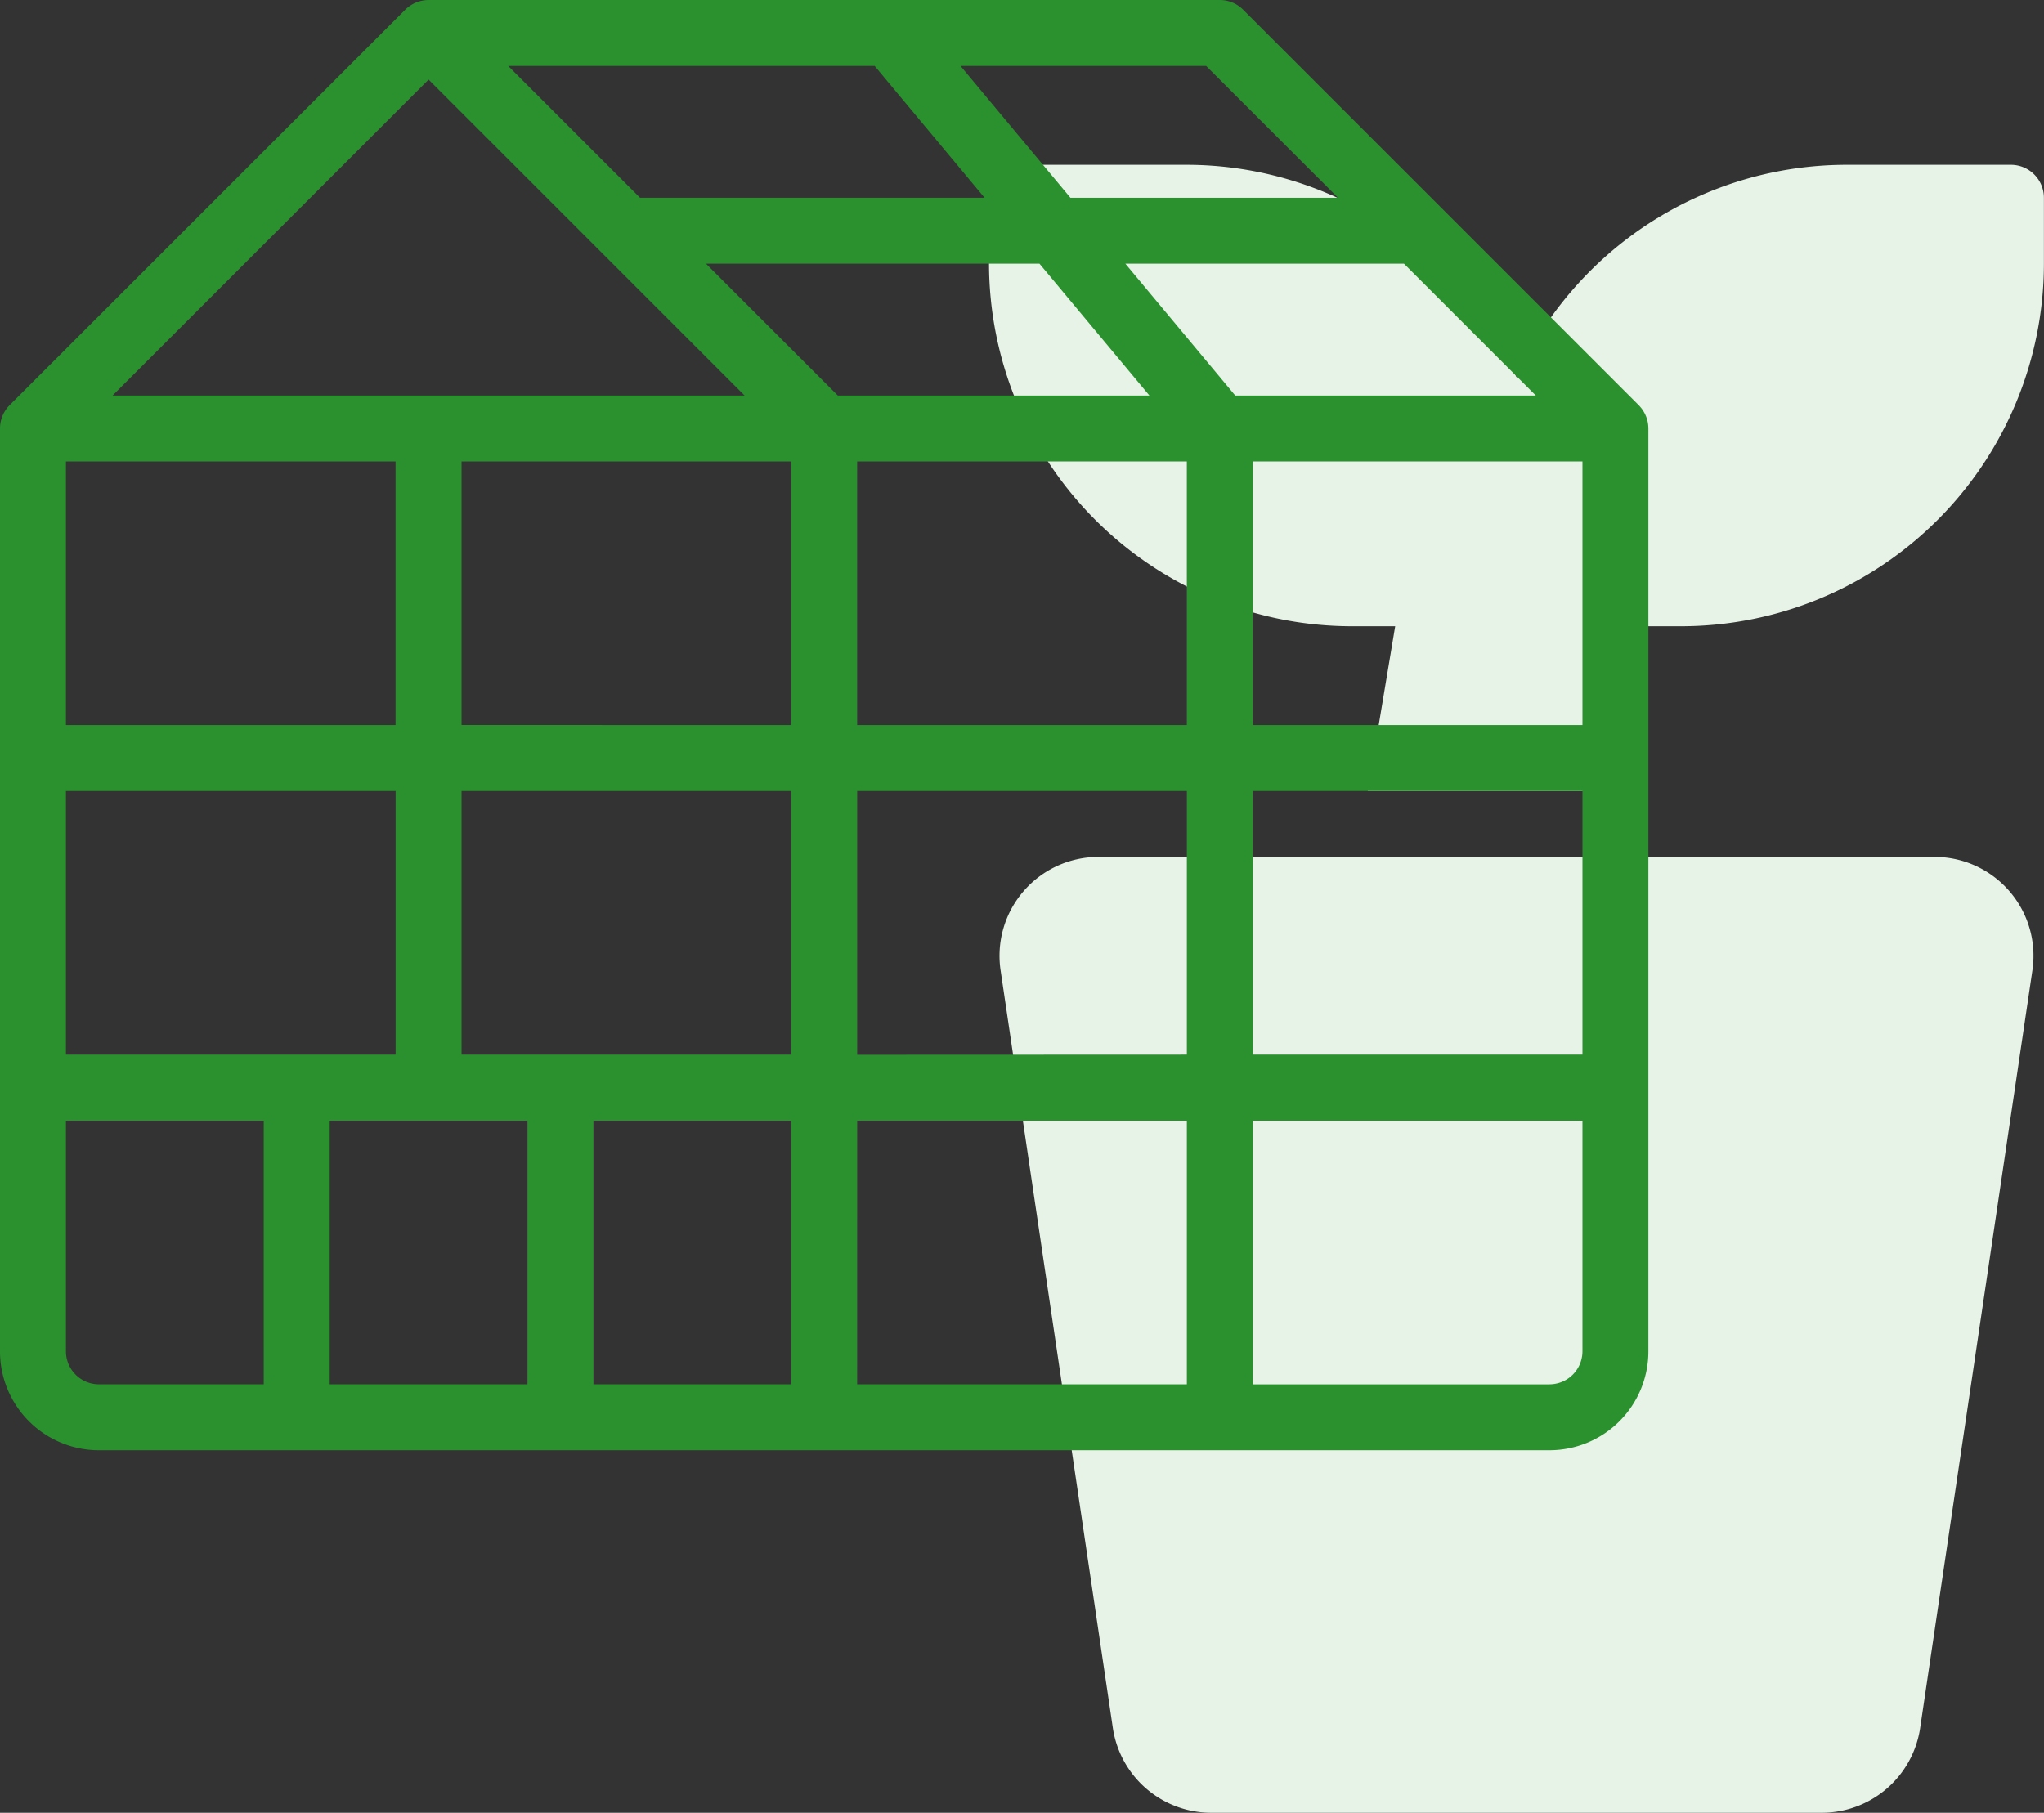
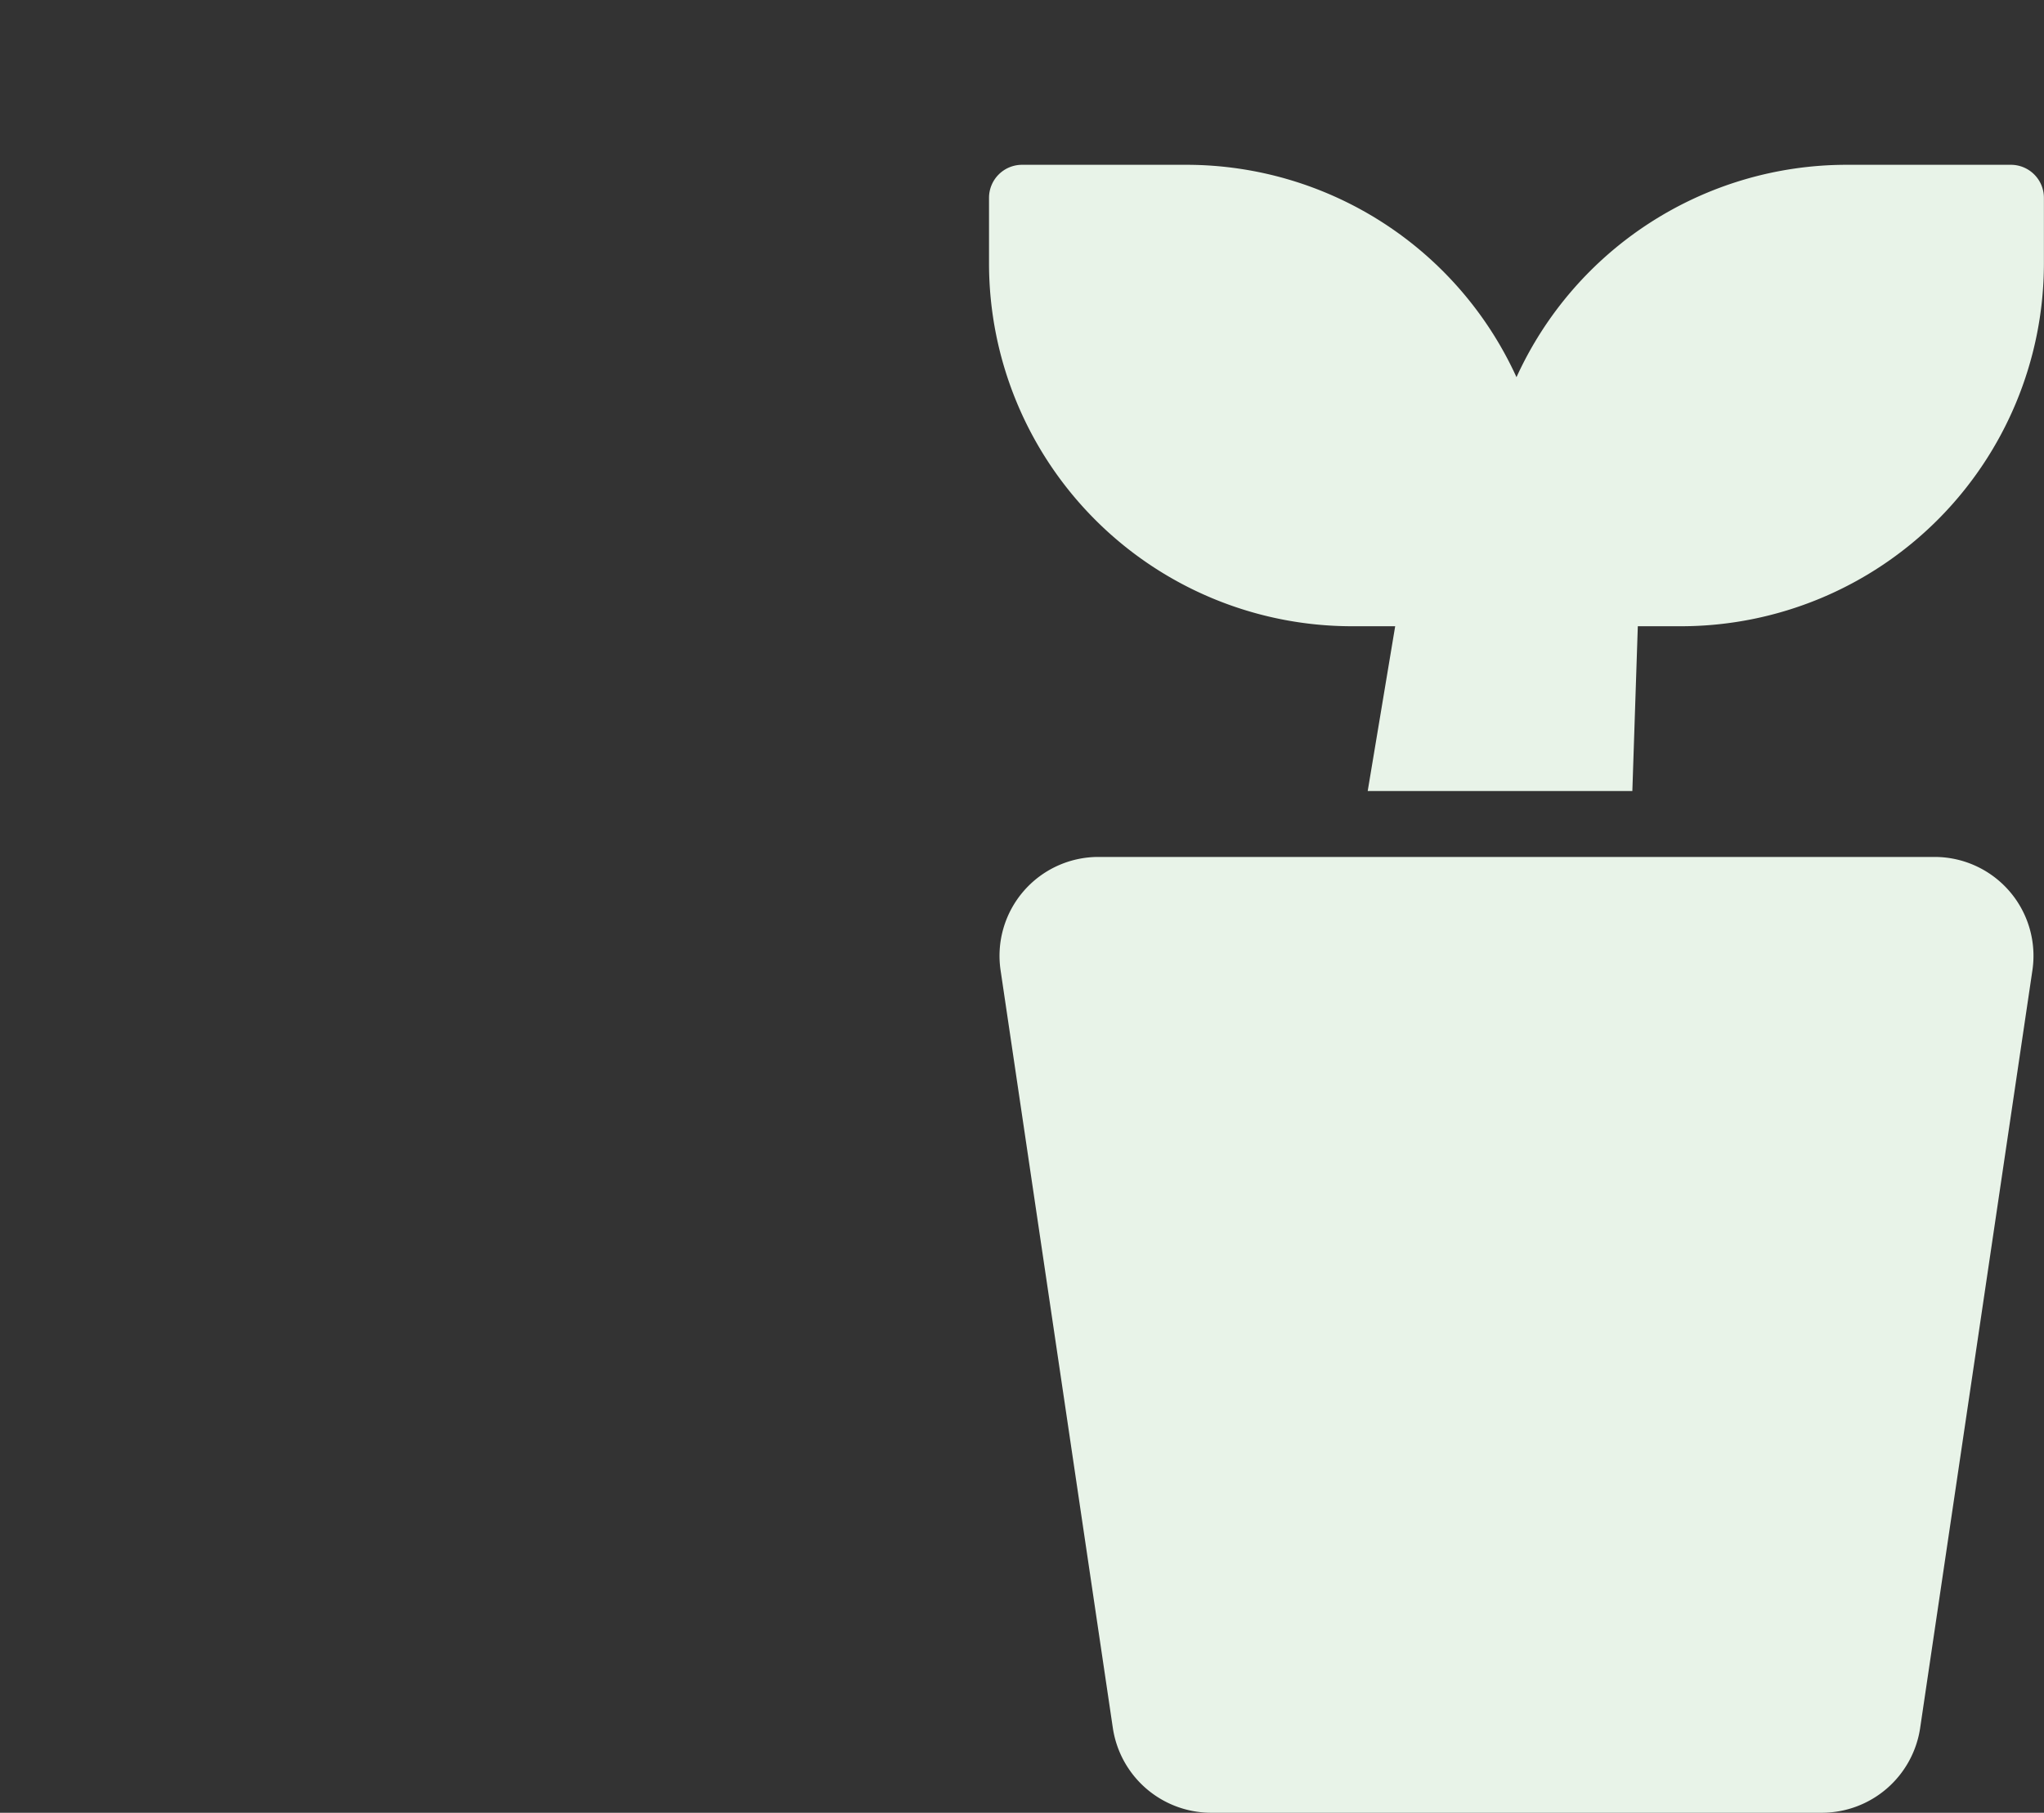
<svg xmlns="http://www.w3.org/2000/svg" id="Group_94674" data-name="Group 94674" width="92.813" height="82.333" viewBox="0 0 92.813 82.333">
  <rect x="0" y="0" width="92.813" height="82.333" fill="#333333" stroke="none" />
  <path id="Path_39799" data-name="Path 39799" d="M73.936,40.936H35.967a4.491,4.491,0,0,0-4.442,5.148l5.1,34.43a4.519,4.519,0,0,0,4.443,3.834H68.835a4.519,4.519,0,0,0,4.443-3.834l5.1-34.43a4.491,4.491,0,0,0-4.442-5.148ZM77.406,9.5H69.921a16.477,16.477,0,0,0-14.97,9.646A16.477,16.477,0,0,0,39.982,9.5H32.5A1.5,1.5,0,0,0,31,11v2.994A16.486,16.486,0,0,0,47.467,30.458h1.976l-1.248,7.485H60.212l.248-7.485h1.976A16.486,16.486,0,0,0,78.9,13.991V11A1.5,1.5,0,0,0,77.406,9.5Z" transform="translate(13.909 -2.015)" fill="#e8f3e8" />
-   <path id="Path_39800" data-name="Path 39800" d="M75.409,22.9l-8.982-8.982L57.445,4.937A1.5,1.5,0,0,0,56.388,4.5H20.461a1.518,1.518,0,0,0-1.06.44L1.437,22.9A1.509,1.509,0,0,0,1,23.961V65.876a4.491,4.491,0,0,0,4.491,4.491H71.358a4.491,4.491,0,0,0,4.491-4.491V23.961a1.509,1.509,0,0,0-.44-1.06ZM40.716,7.494l4.991,5.988H30.062L24.074,7.494Zm30.022,14.97H57.09L52.1,16.476H64.75ZM21.958,52.4V40.427h14.97V52.4Zm0-14.97V25.458h14.97V37.433ZM39.921,25.458h14.97V37.433H39.921Zm17.964,0h14.97V37.433H57.885Zm-4.693-2.994H39.044l-5.988-5.988H48.2ZM20.461,8.114l7.922,7.922,6.428,6.428H6.111Zm-1.5,17.344V37.433H3.994V25.458ZM3.994,40.427h14.97V52.4H3.994ZM15.97,55.4h8.982V67.373H15.97Zm11.976,0h8.982V67.373H27.946Zm11.976,0h14.97V67.373H39.921Zm0-2.994V40.427h14.97V52.4ZM57.885,40.427h14.97V52.4H57.885Zm3.871-26.946H49.605L44.614,7.494H55.768ZM3.994,65.876V55.4h8.982V67.373H5.491A1.5,1.5,0,0,1,3.994,65.876Zm67.364,1.5H57.885V55.4h14.97V65.876A1.5,1.5,0,0,1,71.358,67.373Z" transform="translate(-1 -4.5)" fill="#2b912e" />
</svg>